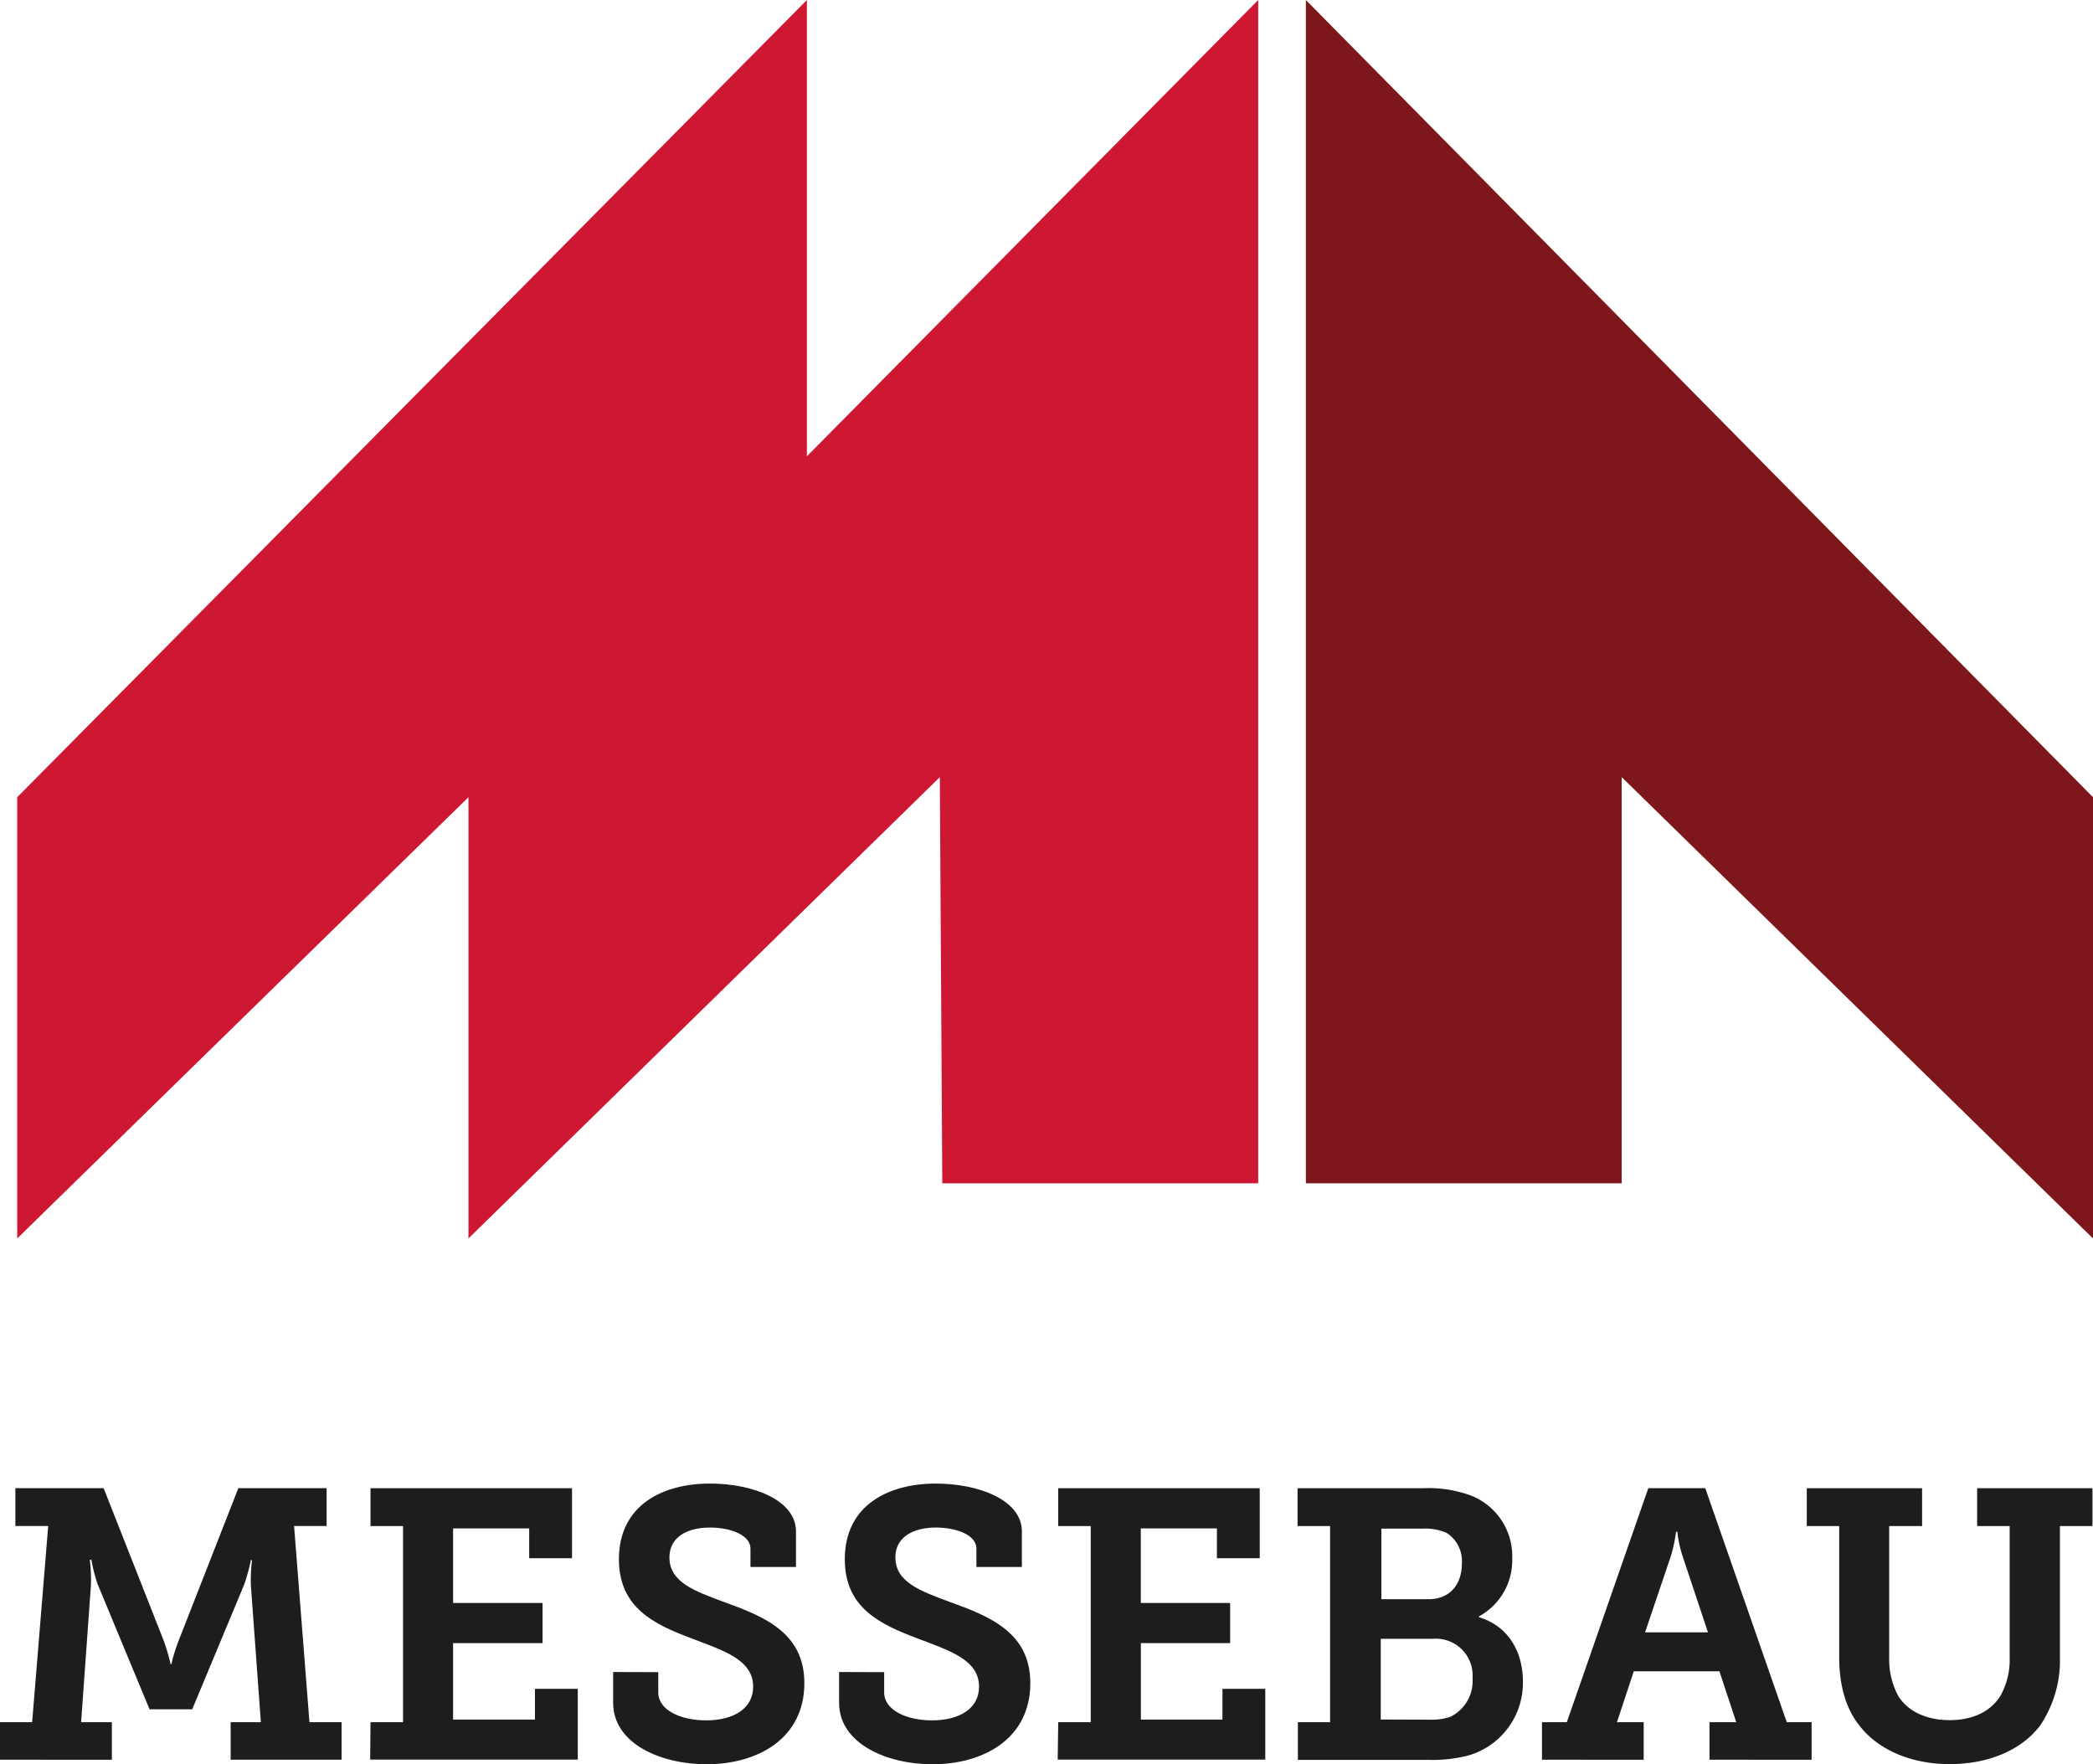
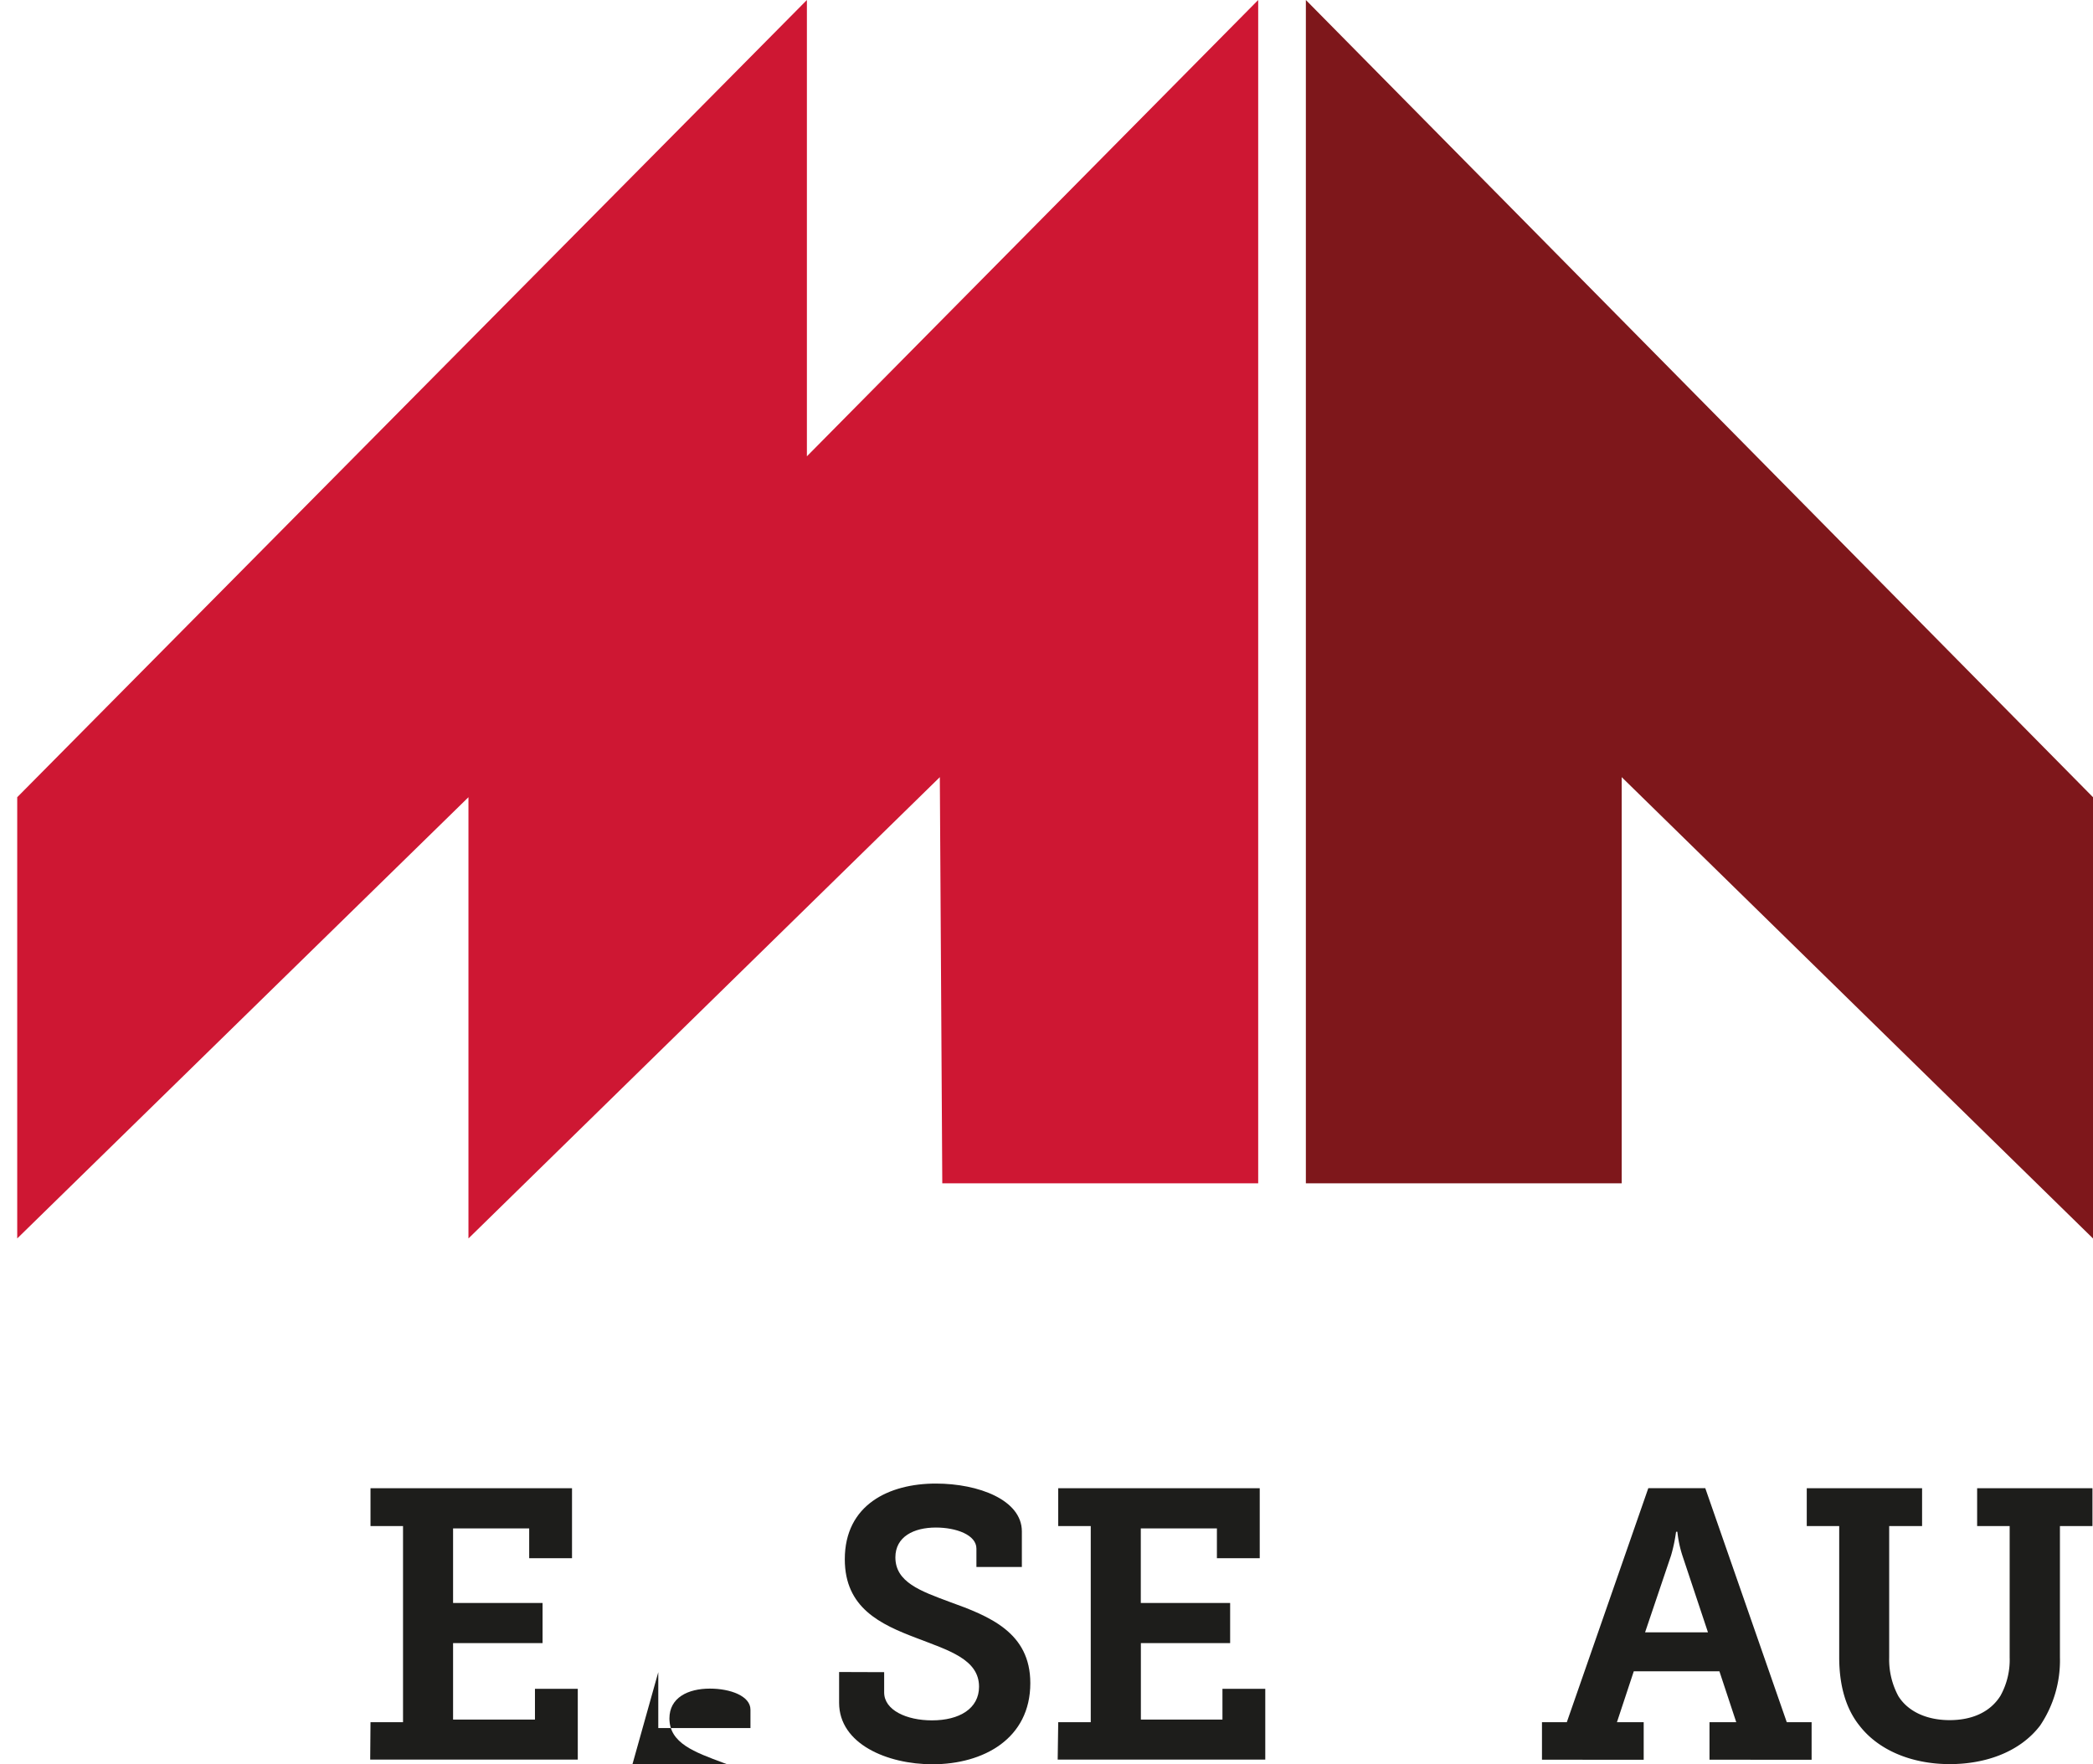
<svg xmlns="http://www.w3.org/2000/svg" viewBox="0 0 272.23 229.48">
  <defs>
    <style>.cls-1{fill:#7e171b;}.cls-2{fill:#ce1733;}.cls-3{fill:#1d1d1b;}</style>
  </defs>
  <title>MA Messebau_Logo_neu ab 2016</title>
  <g id="Ebene_2" data-name="Ebene 2">
    <g id="Ebene_1-2" data-name="Ebene 1">
      <polygon id="_Pfad_" data-name="&lt;Pfad&gt;" class="cls-1" points="169.85 0 169.85 153.91 210.93 153.91 210.93 101.08 272.23 161.08 272.23 103.69 169.85 0" />
      <polygon id="_Pfad_2" data-name="&lt;Pfad&gt;" class="cls-2" points="163.65 0 104.95 59.35 104.95 0 2.24 103.69 2.24 161.08 60.93 103.69 60.93 161.08 122.24 101.08 122.56 153.91 163.65 153.91 163.65 0" />
-       <path class="cls-3" d="M0,224H4.18l2.09-25.52H2v-4.92H13.48l7.86,19.95a27.15,27.15,0,0,1,.85,2.94h.1a22.65,22.65,0,0,1,.9-2.94L31,193.56H42.48v4.92H38.25l2,25.52h4.18v4.88H30V224h3.93L32.63,206.2a21.32,21.32,0,0,1,.15-3.28h-.15a26.53,26.53,0,0,1-.85,3.13L25,222.32H19.45L12.68,206a22.77,22.77,0,0,1-.8-3.13h-.2a21.32,21.32,0,0,1,.15,3.28L10.55,224h4v4.88H0Z" />
      <path class="cls-3" d="M48.19,224h4.23V198.49H48.19v-4.92H74.4v9.1H68.83v-3.88h-9.9v9.7H70.57v5.22H58.93v9.95H69.58v-4h5.57v9.2h-27Z" />
-       <path class="cls-3" d="M85.62,217.49v2.64c0,2.29,2.89,3.63,6.22,3.63,3.58,0,6.12-1.54,6.12-4.38,0-3.58-4-4.73-8.11-6.32-4.73-1.79-9.35-3.93-9.35-10.25,0-7.11,5.77-9.85,11.84-9.85,5.57,0,11.19,2.14,11.19,6.22v4.63H97.61v-2.39c0-1.79-2.64-2.74-5.27-2.74-2.88,0-5.27,1.19-5.27,3.88,0,3.23,3.28,4.38,7,5.77,5.27,1.89,10.55,4,10.55,10.59,0,7.21-6.07,10.55-12.73,10.55-5.87,0-12.14-2.64-12.14-8v-4Z" />
+       <path class="cls-3" d="M85.62,217.49v2.64v4.63H97.61v-2.39c0-1.79-2.64-2.74-5.27-2.74-2.88,0-5.27,1.19-5.27,3.88,0,3.23,3.28,4.38,7,5.77,5.27,1.89,10.55,4,10.55,10.59,0,7.21-6.07,10.55-12.73,10.55-5.87,0-12.14-2.64-12.14-8v-4Z" />
      <path class="cls-3" d="M115,217.49v2.64c0,2.29,2.89,3.63,6.22,3.63,3.58,0,6.12-1.54,6.12-4.38,0-3.58-4-4.73-8.11-6.32-4.73-1.79-9.35-3.93-9.35-10.25,0-7.11,5.77-9.85,11.84-9.85,5.57,0,11.19,2.14,11.19,6.22v4.63H127v-2.39c0-1.79-2.64-2.74-5.27-2.74-2.88,0-5.27,1.19-5.27,3.88,0,3.23,3.28,4.38,7,5.77,5.27,1.89,10.55,4,10.55,10.59,0,7.21-6.07,10.55-12.73,10.55-5.87,0-12.14-2.64-12.14-8v-4Z" />
      <path class="cls-3" d="M137.64,224h4.23V198.49h-4.23v-4.92h26.21v9.1h-5.57v-3.88h-9.9v9.7H160v5.22H148.39v9.95H159v-4h5.57v9.2h-27Z" />
-       <path class="cls-3" d="M168.81,224H173V198.49h-4.23v-4.92H185a16,16,0,0,1,6.32.95,8.46,8.46,0,0,1,5.37,8.16,8.31,8.31,0,0,1-4.33,7.56v.1c3.93,1.19,5.72,4.63,5.72,8.36a9.83,9.83,0,0,1-7,9.6,18.48,18.48,0,0,1-5.27.6h-17Zm17-16c2.79,0,4.33-1.94,4.33-4.63a4.33,4.33,0,0,0-2-4,6.91,6.91,0,0,0-3-.55h-5.47V208Zm.35,15.67a7.13,7.13,0,0,0,2.54-.4,5.18,5.18,0,0,0,2.83-5,4.78,4.78,0,0,0-5.12-5.12h-6.82v10.5Z" />
      <path class="cls-3" d="M200.56,224h3.23l10.6-30.44h7.41L232.4,224h3.23v4.88H222.35V224h3.48l-2.19-6.62H212.5L210.31,224h3.48v4.88H200.56Zm21.59-11.69-3.33-10a15.15,15.15,0,0,1-.65-3.08H218a20.73,20.73,0,0,1-.65,3.08l-3.38,10Z" />
      <path class="cls-3" d="M239.22,198.49H235v-4.92h15v4.92h-4.28V215.6a10,10,0,0,0,1.19,5c1.24,2,3.68,3.13,6.67,3.13s5.32-1.09,6.62-3.18a9.63,9.63,0,0,0,1.19-5V198.49h-4.23v-4.92h15v4.92h-4.23V215.6a15.16,15.16,0,0,1-2.59,8.85c-2.59,3.38-7,5-11.74,5-5,0-9.3-1.84-11.74-5-1.84-2.29-2.64-5.37-2.64-8.9Z" />
    </g>
  </g>
</svg>